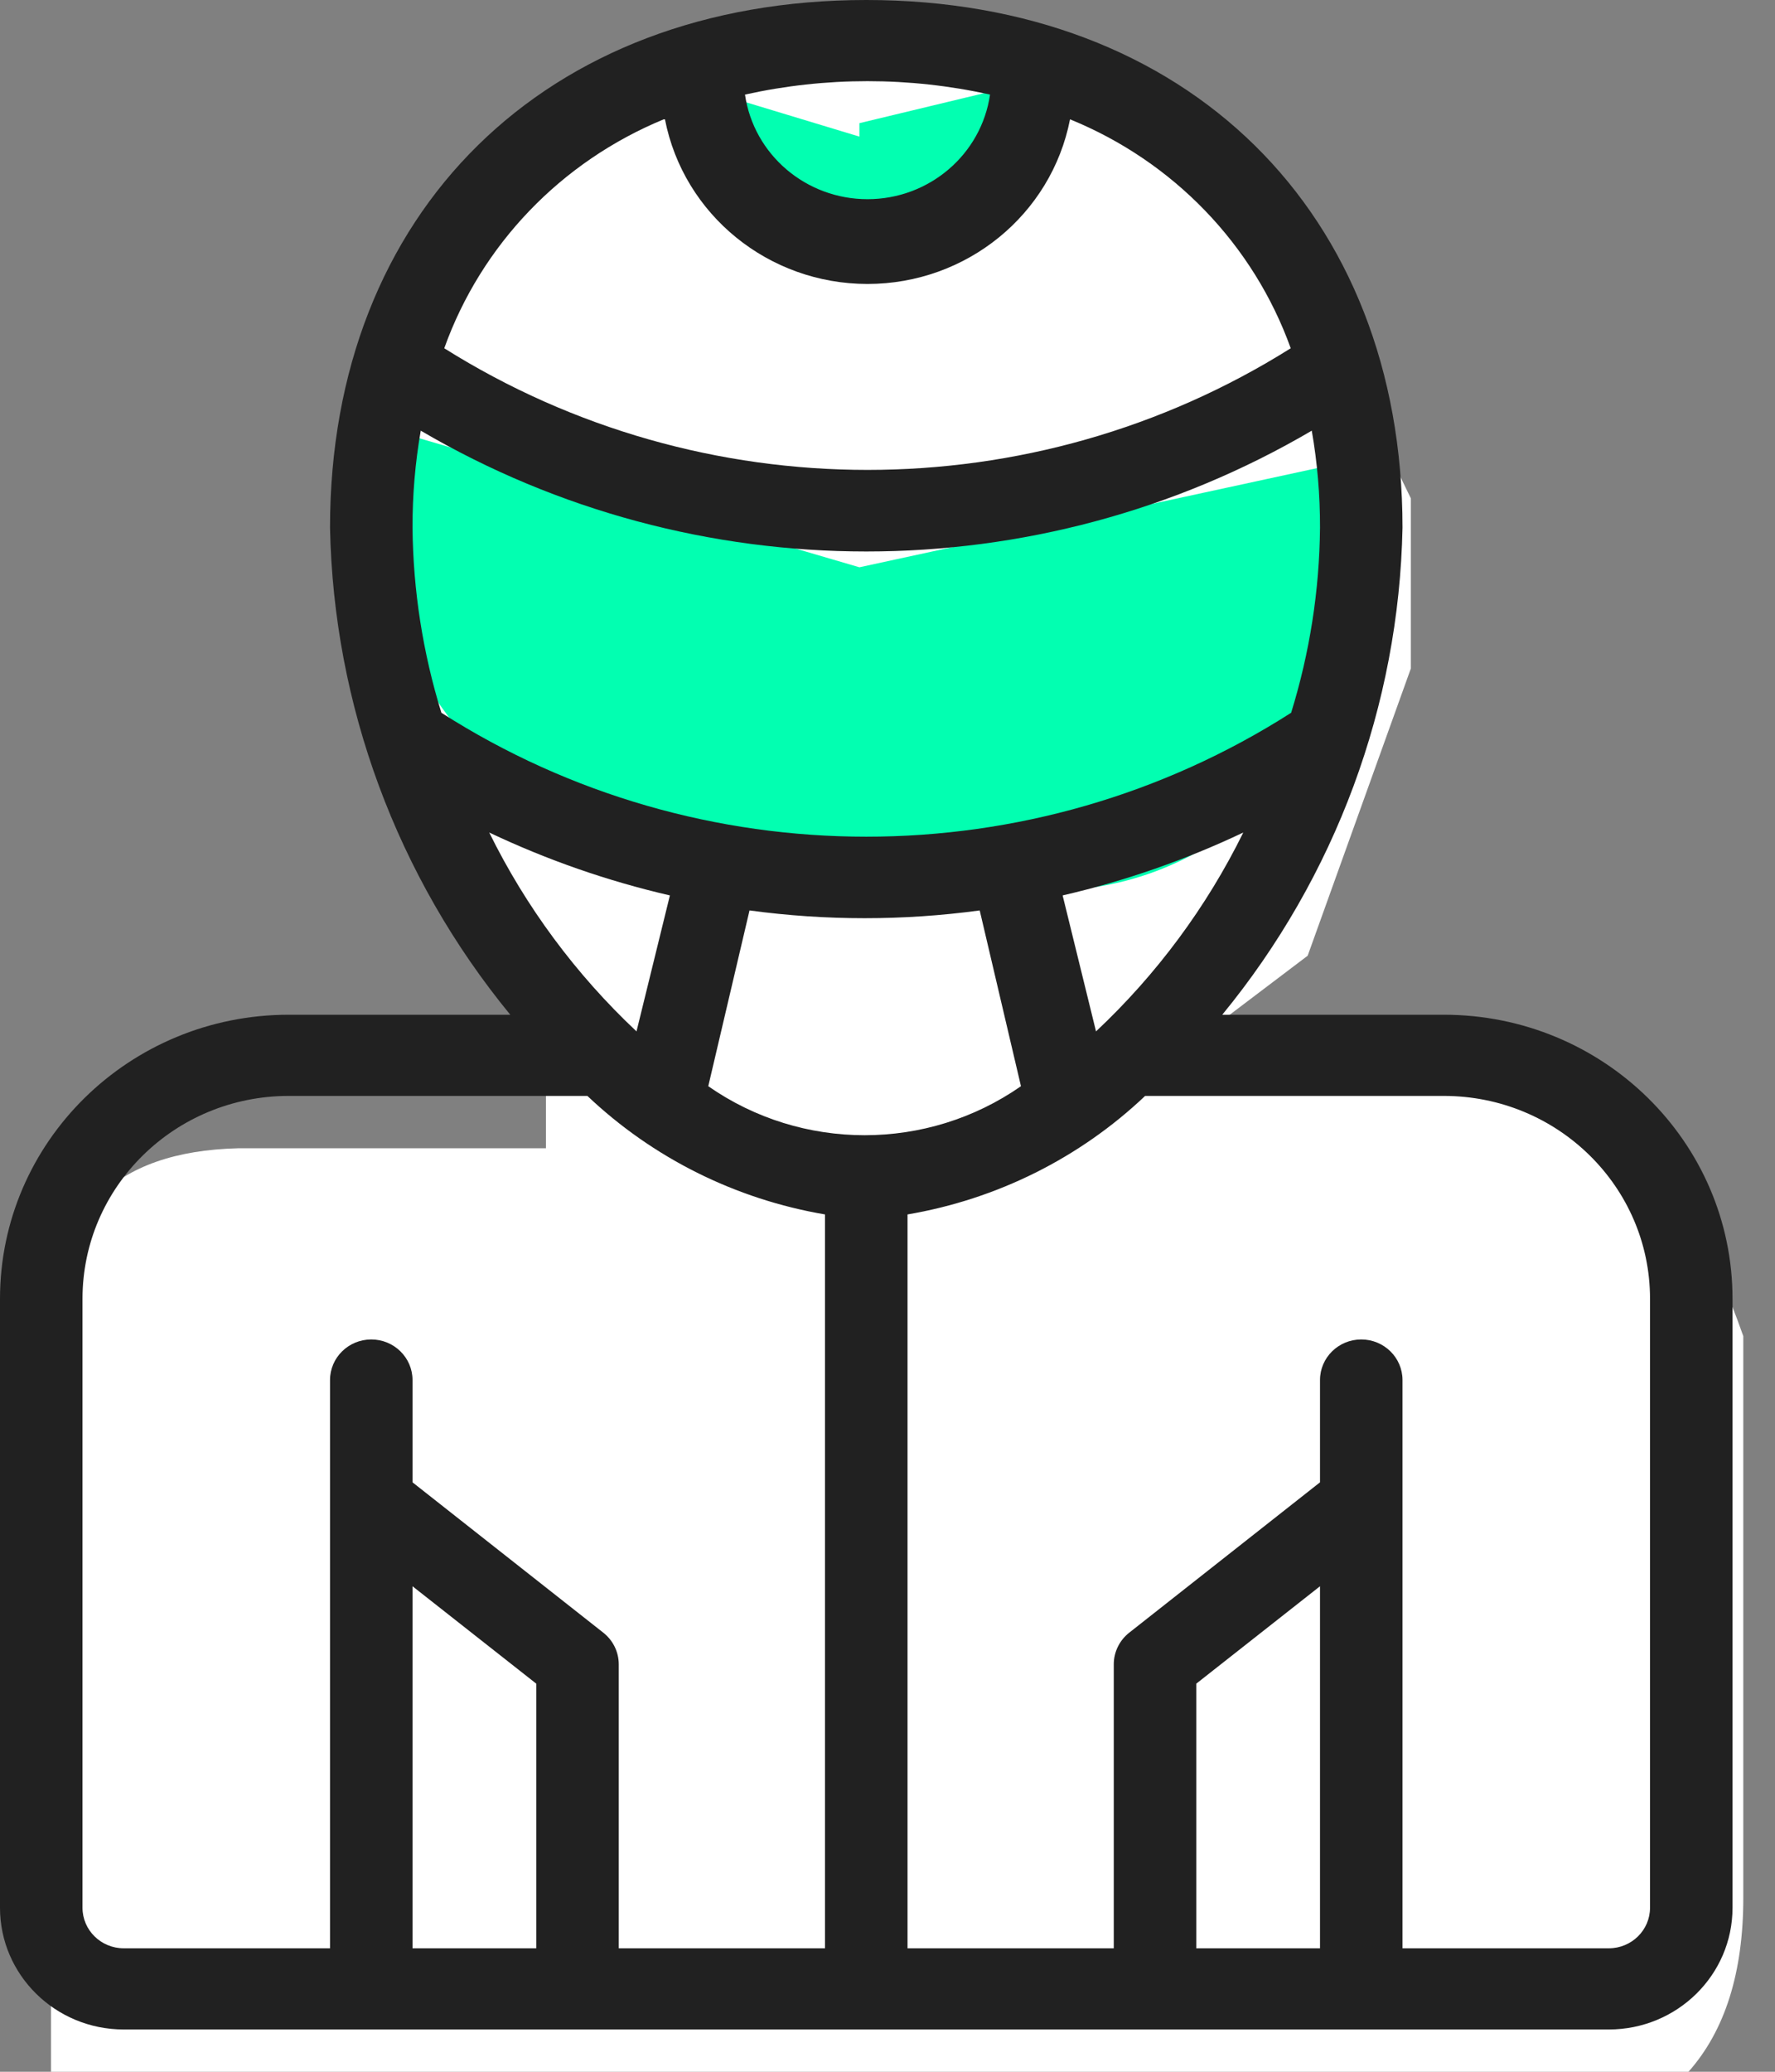
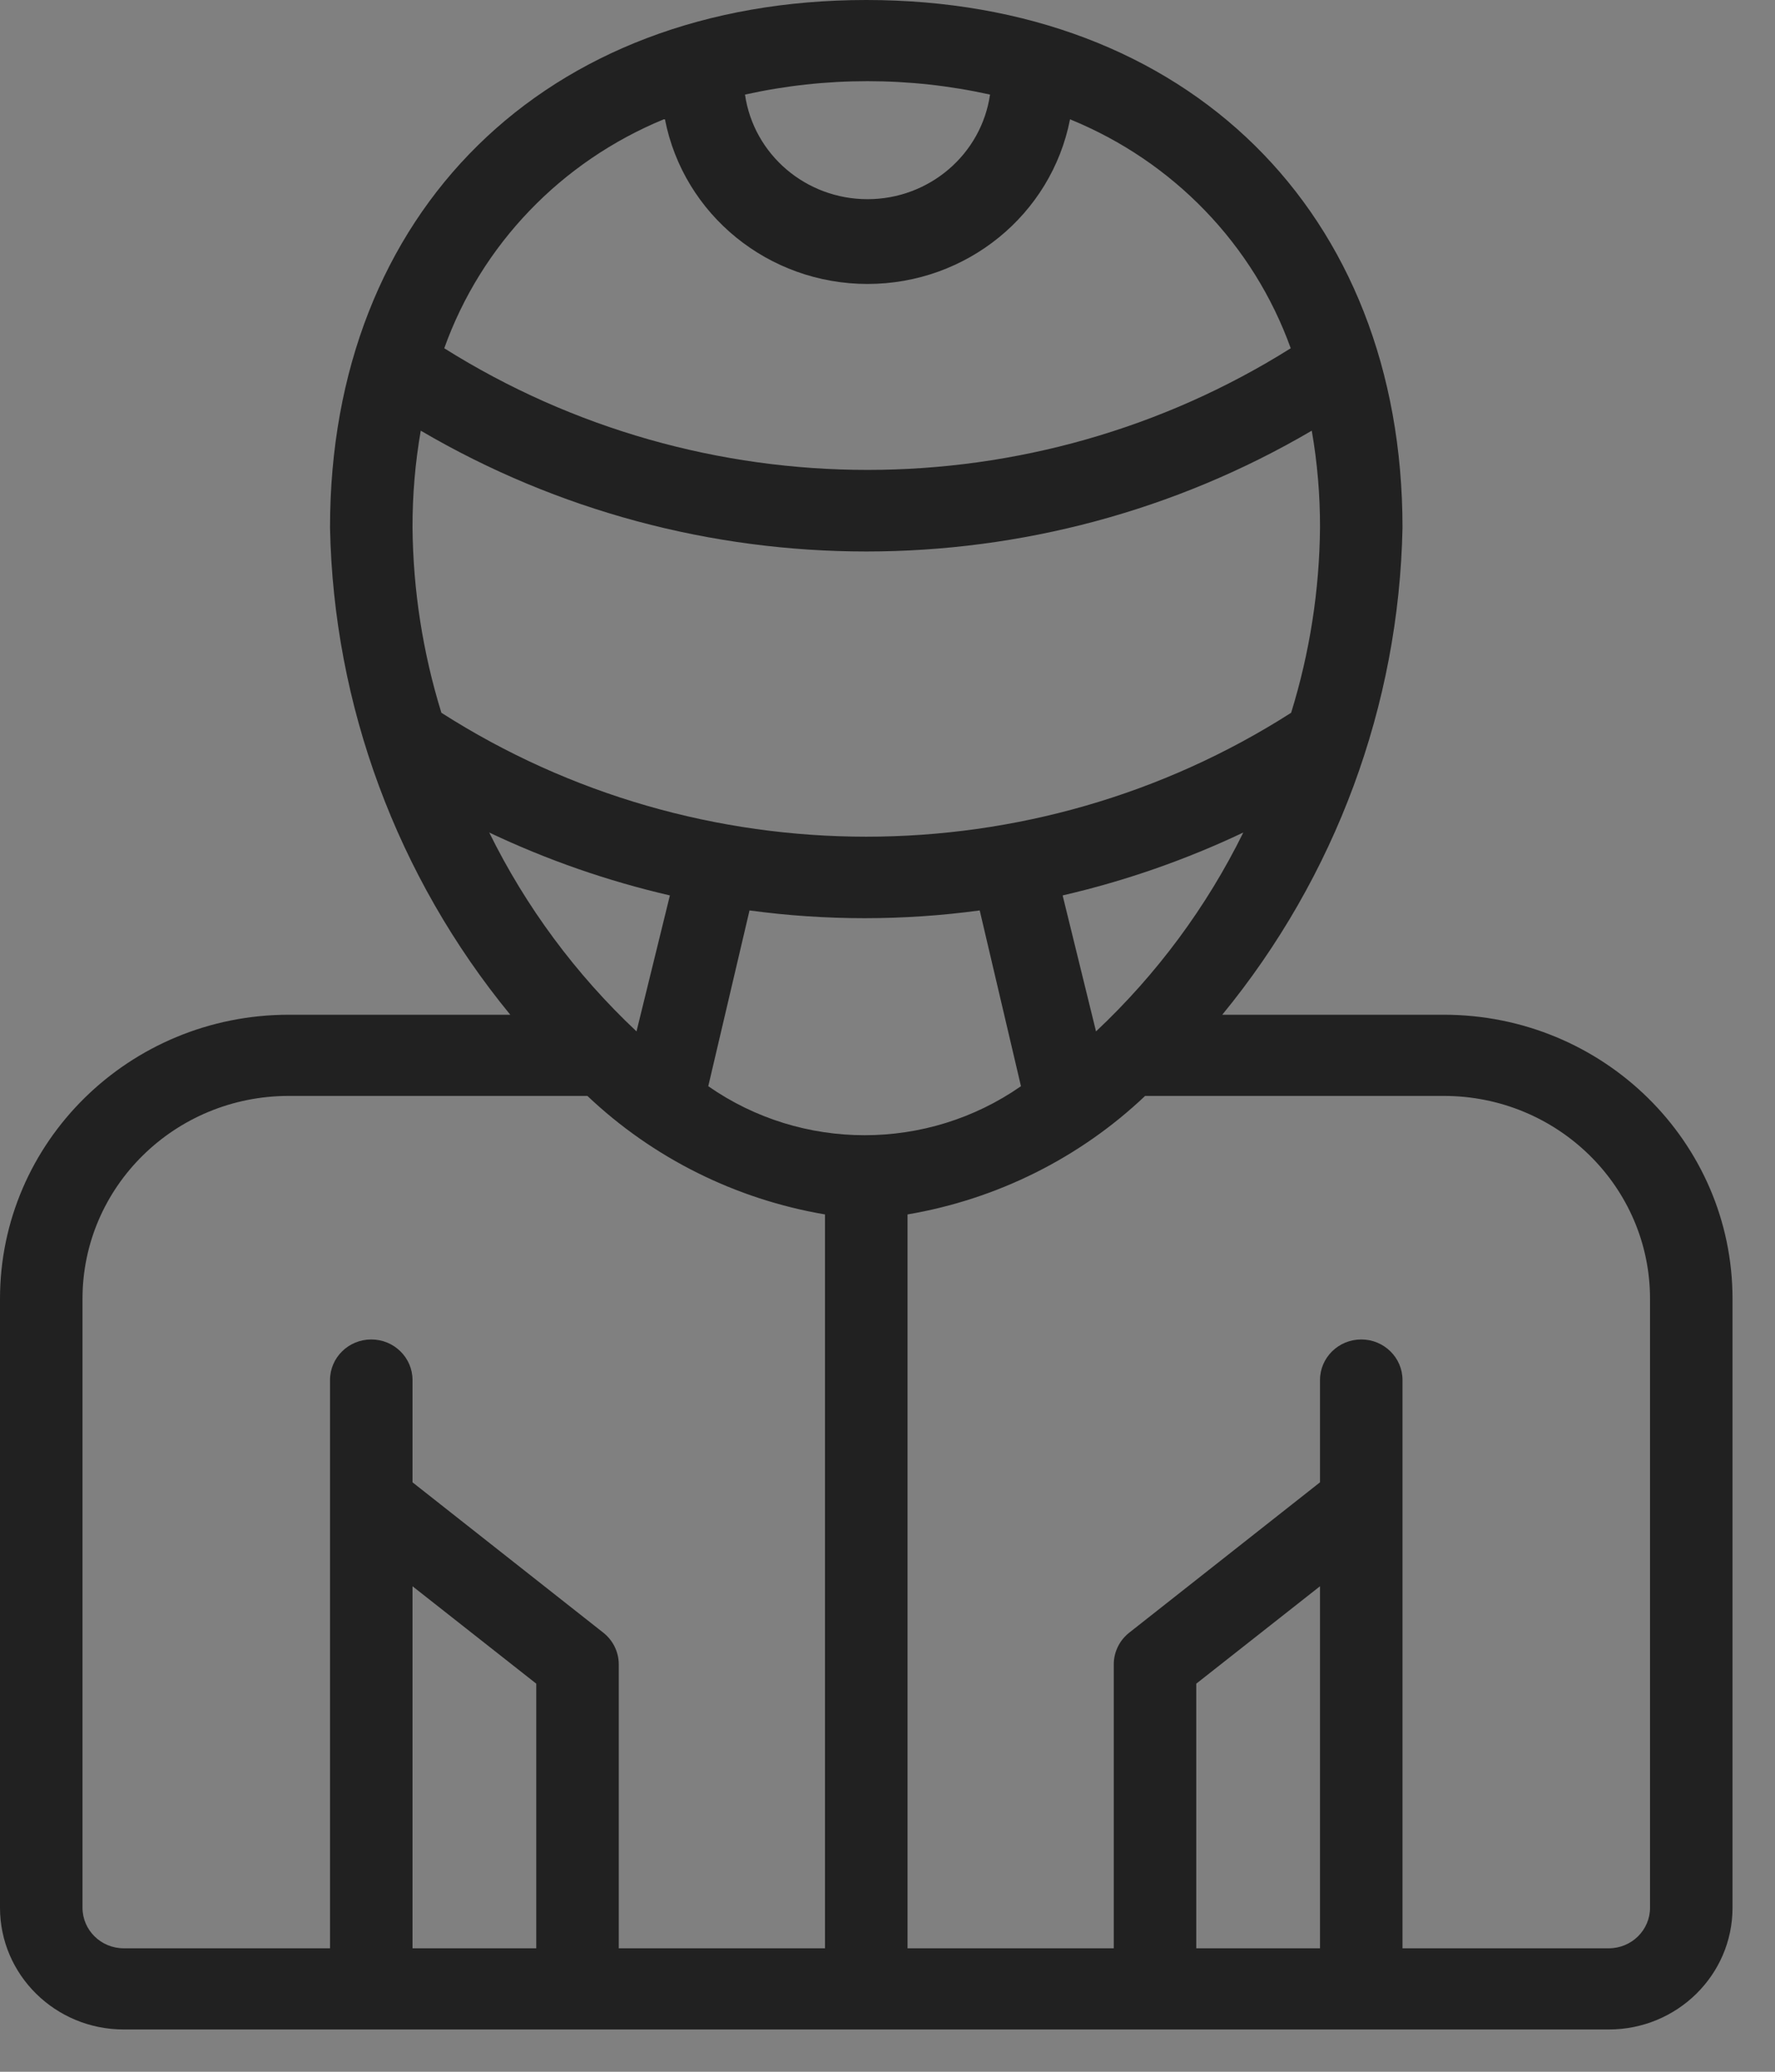
<svg xmlns="http://www.w3.org/2000/svg" width="42px" height="49px" viewBox="0 0 42 49" version="1.1">
  <rect x="0" y="0" width="42" height="49" fill="#808080" stroke="none" />
  <title>4A4BAB51-1950-43F9-9B03-D332A64BA6D3</title>
  <g id="Visual-design-" stroke="none" stroke-width="1" fill="none" fill-rule="evenodd">
    <g id="0.0-|-MotoShare---Home" transform="translate(-614, -991)">
      <g id="USPs:-Reasons-why" transform="translate(164, 850)">
        <g id="Usp-#2" transform="translate(424, 119)">
          <g id="Group-10" transform="translate(26, 22)">
-             <path d="M21.805,1 L13.969,2.244 L10.685,7.485 L8.984,11.788 L9.914,18.303 L12.918,25.165 L12.918,27.158 L5.638,27.158 C2.683,27.231 1.206,28.712 1.206,31.602 C1.206,34.492 1.206,40.291 1.206,49 L12.918,49 L39.953,49 C40.818,48.025 41.25,46.654 41.25,44.884 C41.25,43.115 41.25,38.688 41.25,31.602 C39.839,27.583 37.816,25.573 35.183,25.573 C32.549,25.573 29.828,25.573 27.02,25.573 L30.942,22.604 L33.384,15.809 L33.384,11.788 L31.943,8.825 L30.081,5.141 L27.02,3.181 L21.805,1 Z" id="Path-2" fill="#FFFFFF" />
-             <path d="M8.486,21.579 L8.486,20.965 C8.486,15.074 13.261,10.298 19.152,10.298 L20.335,10.298 L20.335,9.944 L25.562,10.497 C29.548,10.918 32.438,14.492 32.017,18.478 C31.955,19.064 31.821,19.641 31.62,20.194 L31.492,20.523 L20.335,18.107 L8.486,21.579 Z" id="Combined-Shape" fill="#02FFB1" transform="translate(20.271, 15.762) scale(1, -1) translate(-20.271, -15.762) " />
-             <path d="M20.335,2 L21.806,2.173 C23.365,2.356 24.48,3.768 24.297,5.327 C24.27,5.557 24.215,5.783 24.133,6 L24.133,6 L24.133,6 L20.335,5.087 L20.335,2 Z M20.335,2 L20.268,2 C18.059,2 16.268,3.791 16.268,6 L16.268,6 L16.268,6 L20.335,4.769 L20.335,2 Z" id="Combined-Shape-Copy" fill="#02FFB1" transform="translate(20.292, 4) scale(1, -1) translate(-20.292, -4) " />
            <path d="M34.163,24 L28.921,24 C31.603,20.732 33.103,16.679 33.186,12.48 C33.186,5.011 28.091,0 20.498,0 C12.904,0 7.809,5.011 7.809,12.48 C7.892,16.679 9.392,20.732 12.074,24 L6.833,24 C3.059,24 0,27.009 0,30.72 L0,45.12 C0,46.711 1.311,48 2.928,48 L38.067,48 C39.684,48 40.995,46.711 40.995,45.12 L40.995,30.72 C40.995,27.009 37.936,24 34.163,24 Z M16.759,25.69 L17.735,21.533 C19.542,21.778 21.375,21.778 23.182,21.533 L24.158,25.69 C21.942,27.236 18.975,27.236 16.759,25.69 Z M25.934,24.394 L25.144,21.178 C26.62,20.837 28.054,20.338 29.419,19.69 C28.552,21.45 27.372,23.043 25.934,24.394 L25.934,24.394 Z M31.234,12.48 C31.221,13.964 30.99,15.438 30.551,16.858 C24.438,20.766 16.557,20.766 10.444,16.858 C10.005,15.438 9.775,13.964 9.761,12.48 C9.759,11.711 9.824,10.944 9.956,10.186 C16.45,13.996 24.545,13.996 31.039,10.186 C31.171,10.944 31.236,11.711 31.234,12.48 Z M15.851,21.178 L15.061,24.394 C13.623,23.043 12.443,21.45 11.576,19.69 C12.941,20.338 14.375,20.837 15.851,21.178 Z M23.426,2.237 C23.22,3.656 21.984,4.711 20.527,4.711 C19.069,4.711 17.834,3.656 17.628,2.237 C19.537,1.814 21.517,1.814 23.426,2.237 L23.426,2.237 Z M15.734,2.822 C16.176,5.082 18.187,6.716 20.527,6.716 C22.867,6.716 24.877,5.082 25.319,2.822 C27.762,3.817 29.66,5.785 30.541,8.237 C24.435,12.073 16.619,12.073 10.512,8.237 C11.387,5.791 13.274,3.824 15.705,2.822 L15.734,2.822 Z M1.952,45.12 L1.952,30.72 C1.952,28.069 4.137,25.92 6.833,25.92 L13.899,25.92 C15.446,27.387 17.404,28.363 19.521,28.723 L19.521,46.08 L14.641,46.08 L14.641,39.36 C14.64,39.068 14.503,38.792 14.27,38.611 L9.761,35.059 L9.761,32.64 C9.761,32.11 9.324,31.68 8.785,31.68 C8.246,31.68 7.809,32.11 7.809,32.64 L7.809,46.08 L2.928,46.08 C2.389,46.08 1.952,45.65 1.952,45.12 Z M9.761,37.517 L12.689,39.821 L12.689,46.08 L9.761,46.08 L9.761,37.517 Z M31.234,46.08 L28.306,46.08 L28.306,39.821 L31.234,37.517 L31.234,46.08 Z M39.043,45.12 C39.043,45.65 38.606,46.08 38.067,46.08 L33.186,46.08 L33.186,32.64 C33.186,32.11 32.749,31.68 32.21,31.68 C31.671,31.68 31.234,32.11 31.234,32.64 L31.234,35.059 L26.725,38.611 C26.492,38.792 26.355,39.068 26.354,39.36 L26.354,46.08 L21.474,46.08 L21.474,28.723 C23.591,28.363 25.549,27.387 27.096,25.92 L34.163,25.92 C36.858,25.92 39.043,28.069 39.043,30.72 L39.043,45.12 Z" id="Shape" fill="#212121" fill-rule="nonzero" />
          </g>
        </g>
      </g>
    </g>
  </g>
</svg>